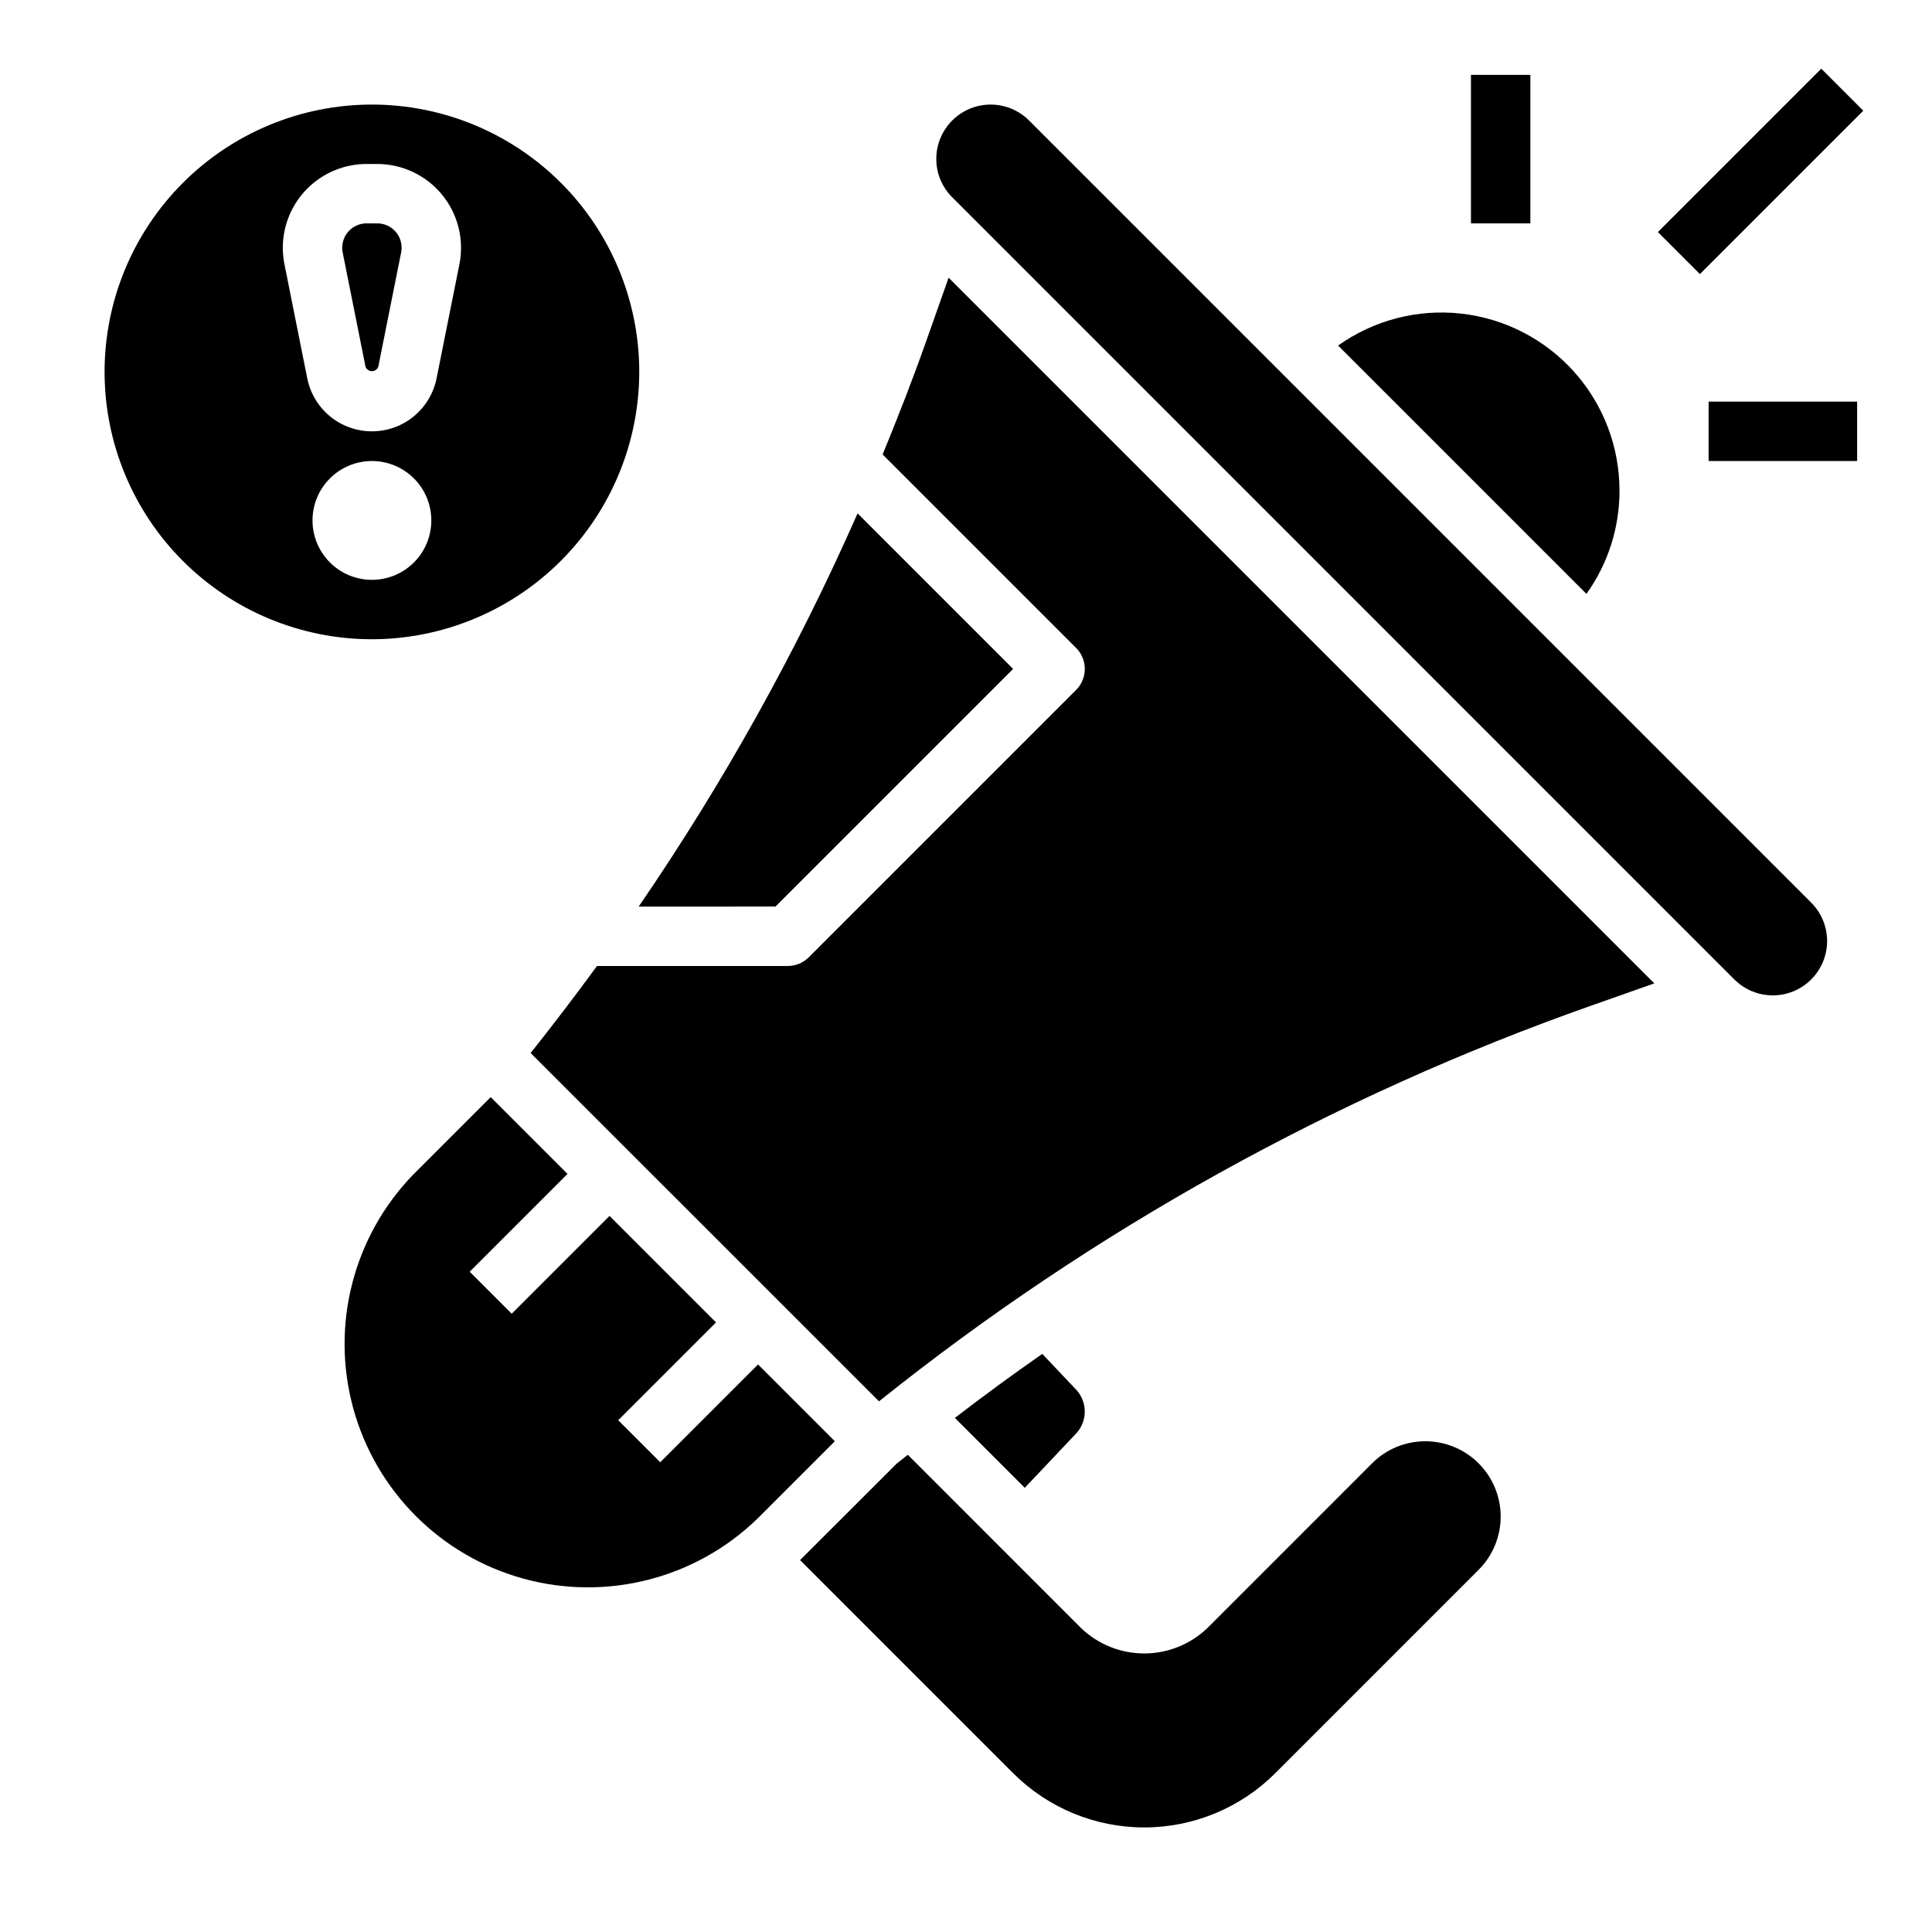
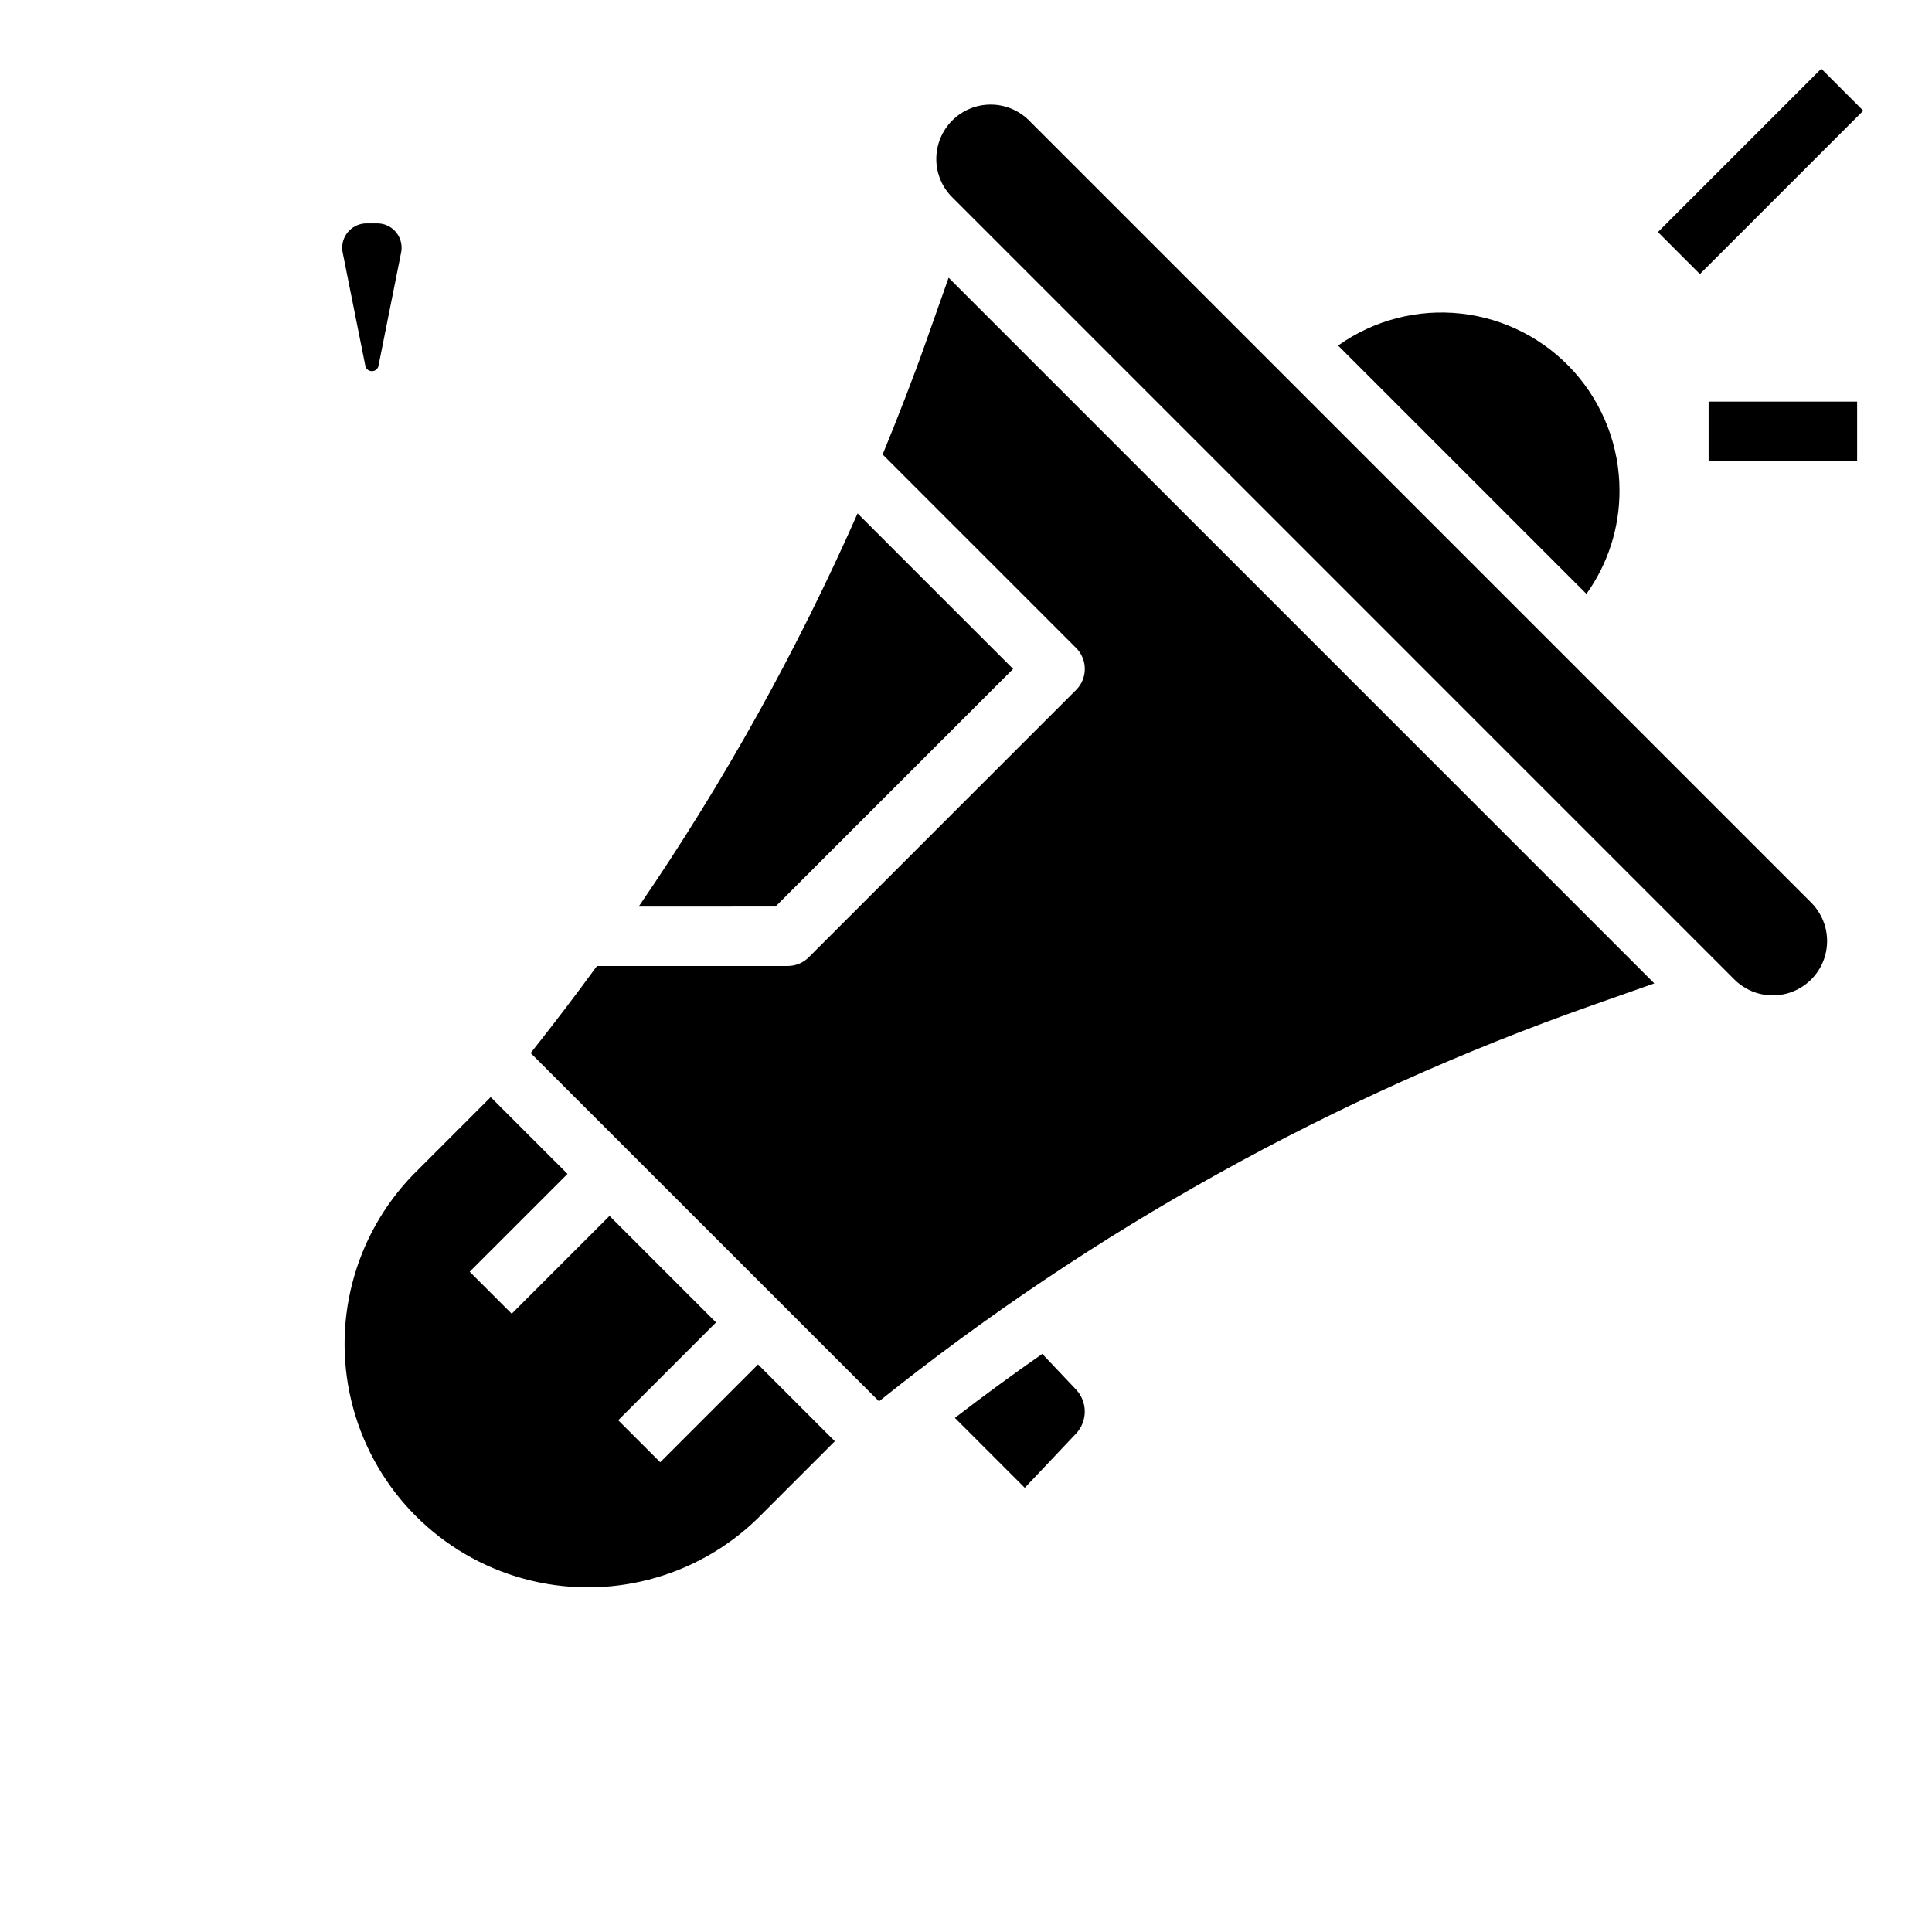
<svg xmlns="http://www.w3.org/2000/svg" fill="#000000" width="800px" height="800px" version="1.1" viewBox="144 144 512 512">
  <g>
    <path d="m583.36 205.5 43.297-43.297 11.133 11.133-43.297 43.297z" />
    <path d="m596.8 250.43h39.359v15.742h-39.359z" />
-     <path d="m533.82 163.84h15.742v39.359h-15.742z" />
    <path d="m349.51 384.25 62.977-62.977-41.219-41.219c-16.074 36.453-35.492 71.332-58.008 104.2z" />
    <path d="m344.89 505.59-25.922 25.922-11.133-11.133 25.922-25.922-28.227-28.227-25.922 25.922-11.133-11.133 25.922-25.922-20.355-20.355-20.469 20.469v-0.004c-15.91 16.367-21.988 39.926-15.977 61.945 6.012 22.02 23.211 39.223 45.23 45.234s45.578-0.062 61.945-15.973l20.469-20.469z" />
-     <path d="m521.73 525.95c-5.293-0.012-10.375 2.094-14.113 5.844l-43.691 43.699v-0.004c-4.5 4.297-10.48 6.691-16.699 6.691s-12.199-2.394-16.699-6.691l-45.949-45.957c-0.984 0.789-2 1.574-2.977 2.363l-25.578 25.543 56.461 56.461c9.215 9.215 21.715 14.391 34.746 14.391s25.531-5.176 34.746-14.391l53.867-53.875 0.004-0.004c3.742-3.742 5.848-8.816 5.848-14.113 0-5.293-2.106-10.371-5.848-14.113-3.746-3.742-8.82-5.844-14.117-5.844z" />
    <path d="m416.7 175.92c-2.703-2.695-6.363-4.211-10.18-4.207-3.816 0-7.477 1.52-10.172 4.219-2.699 2.699-4.215 6.359-4.219 10.176-0.008 3.816 1.508 7.477 4.215 10.168l207.37 207.38c3.648 3.586 8.922 4.965 13.859 3.629 4.934-1.336 8.793-5.191 10.129-10.129 1.34-4.934-0.039-10.211-3.625-13.859z" />
    <path d="m573.18 274.05c0.012-11.617-4.262-22.828-12.004-31.492-7.742-8.66-18.406-14.16-29.949-15.449-11.547-1.289-23.16 1.727-32.617 8.469l65.809 65.809v0.004c5.711-7.973 8.777-17.535 8.762-27.34z" />
    <path d="m389.55 234.14c-3.606 10.234-7.543 20.301-11.645 30.301l51.27 51.27 0.004-0.004c3.074 3.074 3.074 8.059 0 11.133l-70.848 70.848c-1.477 1.477-3.477 2.309-5.566 2.309h-50.562c-5.695 7.797-11.555 15.488-17.578 23.066l92.316 92.305c56.633-45.344 120.5-80.82 188.93-104.93l16.531-5.832-187.01-187.01z" />
    <path d="m429.27 512.36-9.055-9.566c-7.84 5.465-15.559 11.117-23.16 16.965l18.523 18.523 13.688-14.477h0.004c2.938-3.25 2.938-8.195 0-11.445z" />
-     <path d="m313.41 242.56c0-18.789-7.465-36.812-20.75-50.098-13.289-13.285-31.309-20.75-50.098-20.75-18.789 0-36.812 7.465-50.098 20.75-13.285 13.285-20.75 31.309-20.75 50.098 0 18.789 7.465 36.809 20.75 50.098 13.285 13.285 31.309 20.75 50.098 20.75 18.781-0.023 36.789-7.496 50.07-20.777s20.754-31.289 20.777-50.07zm-94.031-28.551c-0.289-1.434-0.434-2.894-0.434-4.356 0.008-5.887 2.348-11.527 6.508-15.691 4.164-4.16 9.805-6.5 15.691-6.508h2.836c6.644 0.008 12.941 2.992 17.156 8.129 4.215 5.141 5.91 11.895 4.617 18.418l-6.055 30.262v-0.004c-1.062 5.324-4.543 9.852-9.41 12.254-4.871 2.398-10.582 2.398-15.453 0-4.871-2.402-8.348-6.93-9.41-12.254zm7.438 67.91c0-4.176 1.66-8.18 4.613-11.133s6.957-4.609 11.133-4.609c4.176 0 8.18 1.656 11.133 4.609s4.609 6.957 4.609 11.133-1.656 8.18-4.609 11.133-6.957 4.613-11.133 4.613c-4.176 0-8.18-1.66-11.133-4.613s-4.613-6.957-4.613-11.133z" />
    <path d="m240.86 241.16c0.254 0.723 0.934 1.203 1.699 1.203s1.445-0.48 1.699-1.203l6.047-30.254v0.004c0.086-0.414 0.129-0.84 0.125-1.262-0.004-3.562-2.891-6.449-6.453-6.453h-2.836c-3.562 0.004-6.449 2.891-6.453 6.453-0.004 0.426 0.039 0.852 0.125 1.27z" />
  </g>
</svg>